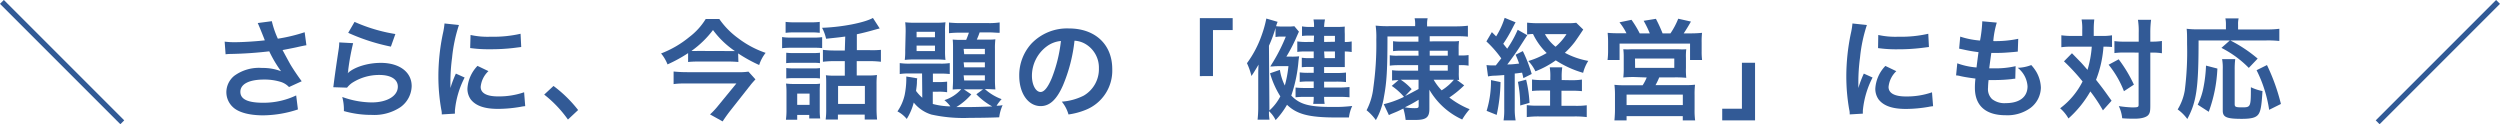
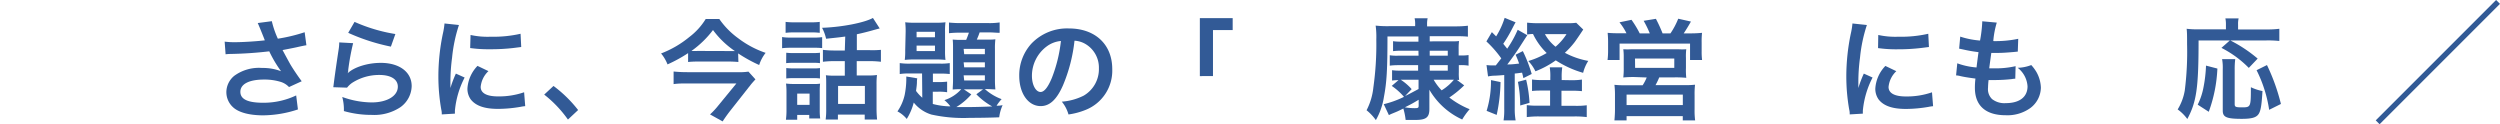
<svg xmlns="http://www.w3.org/2000/svg" viewBox="0 0 456.91 22.71">
  <defs>
    <style>.cls-1{fill:#325a96;}.cls-2{fill:none;stroke:#325a96;stroke-miterlimit:10;}</style>
  </defs>
  <title>txt_banner</title>
  <g id="Layer_2" data-name="Layer 2">
    <g id="objects">
      <path class="cls-1" d="M41.06,7.61a13.74,13.74,0,0,0,1.94.1c1.5,0,4.16-.18,5.4-.34-.34-.88-1.2-3-1.3-3.16l2.58-.34a16.73,16.73,0,0,0,1.1,3.2,30.43,30.43,0,0,0,4.9-1.18L56,8.27c-.52.08-.74.14-1.42.28q-.45.12-2.94.6c.72,1.34,1.18,2.18,1.38,2.54.54.92,1.42,2.22,2.12,3.16l-2.32,1.06A3.54,3.54,0,0,0,51.41,15a10,10,0,0,0-3.16-.46c-2.72,0-4.32.82-4.32,2.24s1.48,2,4.2,2a13.9,13.9,0,0,0,6-1.34l.32,2.56a20.65,20.65,0,0,1-6.34,1.08c-2.56,0-4.54-.54-5.56-1.52a3.73,3.73,0,0,1-1.18-2.7,3.89,3.89,0,0,1,1.44-3,7.65,7.65,0,0,1,5.1-1.44,9.3,9.3,0,0,1,3.46.6,22.1,22.1,0,0,1-2.16-3.64,69.73,69.73,0,0,1-7.1.48,7.5,7.5,0,0,0-.88.06Z" />
      <path class="cls-1" d="M64.54,7.89a42.32,42.32,0,0,0-.9,4.92c0,.28,0,.28-.1.58l0,0c1.16-1.12,3.64-1.9,6.06-1.9,3.4,0,5.64,1.68,5.64,4.24a4.87,4.87,0,0,1-2.06,3.86A8.64,8.64,0,0,1,67.95,21a18.4,18.4,0,0,1-5.1-.7,8.89,8.89,0,0,0-.3-2.58,16.15,16.15,0,0,0,5.38,1c2.82,0,4.78-1.18,4.78-2.88,0-1.34-1.26-2.14-3.38-2.14a9.1,9.1,0,0,0-5,1.46,4.37,4.37,0,0,0-.9.86l-2.52-.08c.06-.36.06-.44.16-1.2.16-1.24.48-3.46.84-5.82A8.16,8.16,0,0,0,62,7.75ZM64.8,4a30,30,0,0,0,7.46,2.22l-.82,2.3A36.22,36.22,0,0,1,63.64,6Z" />
      <path class="cls-1" d="M80.74,20.91c0-.36,0-.48-.1-.94a34.87,34.87,0,0,1-.52-6,38.41,38.41,0,0,1,.82-7.82,13.08,13.08,0,0,0,.3-1.86l2.64.28a27.54,27.54,0,0,0-1.26,6,33.38,33.38,0,0,0-.3,4.42c0,.44,0,.6,0,1.1a20.44,20.44,0,0,1,1-2.64l1.6.72a16.43,16.43,0,0,0-1.78,6.06c0,.12,0,.28,0,.54ZM89.27,13a4.53,4.53,0,0,0-1.42,2.88c0,1.14,1.1,1.74,3.18,1.74a14.06,14.06,0,0,0,4.76-.76l.2,2.54a6.71,6.71,0,0,0-.82.12,24.65,24.65,0,0,1-4.14.38c-2.48,0-4.08-.56-5-1.74a3.35,3.35,0,0,1-.6-2,6.53,6.53,0,0,1,1.84-4.12ZM86,6.39a14.42,14.42,0,0,0,3.7.32,22.06,22.06,0,0,0,5.44-.54l.12,2.42-1.42.18A35.8,35.8,0,0,1,89.53,9a23.76,23.76,0,0,1-3.6-.22Z" />
      <path class="cls-1" d="M101.16,15.71a23.37,23.37,0,0,1,4.5,4.4l-1.86,1.74a21.54,21.54,0,0,0-4.34-4.56Z" />
      <path class="cls-1" d="M134.95,11.33a18.73,18.73,0,0,0-2-.08H127.6a16.14,16.14,0,0,0-1.84.08V9.71A26.53,26.53,0,0,1,122,11.77a7.18,7.18,0,0,0-1.18-2,18.49,18.49,0,0,0,5.16-3,12,12,0,0,0,3-3.3h2.48A14.68,14.68,0,0,0,134.93,7a17.62,17.62,0,0,0,5,2.66,7,7,0,0,0-1.18,2.22,26.27,26.27,0,0,1-3.84-2.12Zm3.12,3.18c-.2.2-.64.7-.88,1l-3.86,4.9c-.5.66-.84,1.14-1.26,1.78l-2.3-1.28a14,14,0,0,0,1.54-1.66l3.28-4h-9c-.82,0-1.64,0-2.48.12V13.07a24.7,24.7,0,0,0,2.5.12h9.12a11.24,11.24,0,0,0,2.06-.1Zm-4.94-5.18c.5,0,.88,0,1.18,0a16.35,16.35,0,0,1-4-3.84,17.87,17.87,0,0,1-3.94,3.82,10.3,10.3,0,0,0,1.16,0Z" />
      <path class="cls-1" d="M142.94,6.77a9.05,9.05,0,0,0,1.62.1h4.08a10.82,10.82,0,0,0,1.62-.08v2a12.83,12.83,0,0,0-1.52-.06h-4.18a12.09,12.09,0,0,0-1.62.08ZM143.58,4a12.36,12.36,0,0,0,1.66.08h2.92A12.36,12.36,0,0,0,149.82,4V6a12.75,12.75,0,0,0-1.66-.08h-2.92a12.94,12.94,0,0,0-1.66.08Zm2.12,17.88h-2.06a13.33,13.33,0,0,0,.1-1.88V16.85a13,13,0,0,0-.08-1.58,11.64,11.64,0,0,0,1.52.08h3.36a7.13,7.13,0,0,0,1.34-.06,12.64,12.64,0,0,0-.06,1.44v3.36a11.31,11.31,0,0,0,.08,1.56h-2V21H145.7Zm-2-12.24a11.48,11.48,0,0,0,1.32.06h3.56a10.27,10.27,0,0,0,1.28-.06v1.9a8.32,8.32,0,0,0-1.28-.06H145a11.48,11.48,0,0,0-1.32.06Zm0,2.8a11.48,11.48,0,0,0,1.32.06h3.56a7.43,7.43,0,0,0,1.28-.06v1.9a8.37,8.37,0,0,0-1.32-.06H145a11.16,11.16,0,0,0-1.3.06Zm2,6.72h2.26V17.11h-2.26Zm8.78-12.48c-1.2.16-1.4.18-3.5.4a7.62,7.62,0,0,0-.74-2c3.6-.12,7.72-.92,9.3-1.8l1.24,1.92c-.26.06-.26.06-1,.26-1.18.34-2.22.6-3.18.8v2.9h2.16A16.81,16.81,0,0,0,161,9.11v2.18a17.54,17.54,0,0,0-2.24-.12h-2.18v2.62h2.2a10.07,10.07,0,0,0,1.5-.08,13.5,13.5,0,0,0-.08,1.74v4.3a19.92,19.92,0,0,0,.1,2.1h-2.26v-.9h-4.9v.9h-2.24a13.53,13.53,0,0,0,.1-2v-4.5c0-.7,0-1.06-.06-1.6a10.73,10.73,0,0,0,1.46.08h2V11.17h-1.74a17.23,17.23,0,0,0-2.26.12V9.11a17.35,17.35,0,0,0,2.28.12h1.72ZM153.17,19h4.9V15.71h-4.9Z" />
      <path class="cls-1" d="M168.52,13.43h-2.16a11.07,11.07,0,0,0-1.92.1v-2a11.69,11.69,0,0,0,1.92.1h5.56a10,10,0,0,0,1.66-.1v2a15.27,15.27,0,0,0-1.84-.08H170.5V15h1a12.58,12.58,0,0,0,1.6-.08v1.94a9,9,0,0,0-1.62-.1h-1V19a13,13,0,0,0,3.22.44,6.61,6.61,0,0,0-1.1-1.14,6.87,6.87,0,0,0,3.08-2,15.19,15.19,0,0,0-1.56.06c0-.44.06-1,.06-1.64V8.91c0-.66,0-1.14-.06-1.68a16.36,16.36,0,0,0,1.66.06h.8c.2-.46.36-.9.5-1.32h-1.64a17.85,17.85,0,0,0-2,.1V4.12a20.34,20.34,0,0,0,2.16.1h5a12.72,12.72,0,0,0,2.1-.12V6c-.48,0-1.24-.08-1.92-.08h-1.74a12.14,12.14,0,0,1-.52,1.32h1.72c.84,0,1.2,0,1.68-.06a12.82,12.82,0,0,0-.08,1.7v5.56a17.53,17.53,0,0,0,.08,1.9c-.5,0-.9-.06-1.64-.06H180a9.47,9.47,0,0,0,3.06,1.84,7.33,7.33,0,0,0-.92,1.2c.36,0,.58,0,1.1-.1a7.73,7.73,0,0,0-.62,2.22c-1.36.06-3.64.1-5.38.1a27.27,27.27,0,0,1-7-.6,6.59,6.59,0,0,1-3.24-2.2,10.61,10.61,0,0,1-1.28,3,5.36,5.36,0,0,0-1.7-1.38,8.62,8.62,0,0,0,1.32-3,15.39,15.39,0,0,0,.3-2.8c0-.18,0-.32,0-.58l2,.34a3.65,3.65,0,0,0-.06.7c0,.4-.06.86-.16,1.6a7.67,7.67,0,0,0,1.14,1.24Zm-3-7.62a14.32,14.32,0,0,0-.08-1.74,12.19,12.19,0,0,0,1.76.08H171a12.32,12.32,0,0,0,1.8-.08,12.88,12.88,0,0,0-.08,1.76v3.4a12,12,0,0,0,.08,1.72,15.57,15.57,0,0,0-1.76-.08h-3.92a15.33,15.33,0,0,0-1.76.08,13.11,13.11,0,0,0,.08-1.74Zm2,1h3.36v-1h-3.36Zm0,2.52h3.36v-1h-3.36Zm10,7.92a11.51,11.51,0,0,1-2.74,2.32c.7,0,1.4,0,2,0,1.4,0,3.26-.06,4.56-.12a12.35,12.35,0,0,1-2.9-2.22l1.22-.9h-3.5Zm-1.3-7.34H180V8.93h-3.88Zm0,2.4H180v-.92h-3.88Zm0,2.4H180v-.94h-3.88Z" />
      <path class="cls-1" d="M194.26,15.63c-1.14,2.58-2.42,3.76-4.06,3.76-2.28,0-3.92-2.32-3.92-5.54A8.59,8.59,0,0,1,188.48,8a9,9,0,0,1,6.88-2.8c4.8,0,7.92,2.92,7.92,7.42a7.71,7.71,0,0,1-4.86,7.46,13.09,13.09,0,0,1-3.14.84,6.38,6.38,0,0,0-1.22-2.34,10.63,10.63,0,0,0,4-1.1,5.6,5.6,0,0,0,2.78-5,5,5,0,0,0-2.46-4.44,4.37,4.37,0,0,0-2-.6A28.93,28.93,0,0,1,194.26,15.63Zm-2.94-7.16a6.7,6.7,0,0,0-2.72,5.4c0,1.64.7,2.94,1.58,2.94.66,0,1.34-.84,2.06-2.56a26.37,26.37,0,0,0,1.66-6.76A5.09,5.09,0,0,0,191.32,8.47Z" />
      <path class="cls-1" d="M219.29,13.91V3.32h6V5.5h-3.6v8.4Z" />
-       <path class="cls-1" d="M236,10.35a11.71,11.71,0,0,0,1.44-.06c-.06.38-.08.48-.12.86A26,26,0,0,1,236,17.47c1.56,1.62,3.24,2.08,7.58,2.08,1.16,0,1.88,0,3.56-.18a6.75,6.75,0,0,0-.6,2.1c-1.2,0-1.7,0-2.38,0-4.9,0-7.14-.58-8.94-2.32a14.79,14.79,0,0,1-2.08,2.8,5.4,5.4,0,0,0-1.22-1.64c0,.74,0,.82.1,1.56h-2.18a21.09,21.09,0,0,0,.12-2.4V14.25c0-1,0-1.56.06-2.44-.6,1-.9,1.52-1.3,2.08a12.43,12.43,0,0,0-.82-2.34,19.55,19.55,0,0,0,2.76-5.32,19.86,19.86,0,0,0,.78-2.84l2.06.6c-.14.36-.2.54-.28.8a9.24,9.24,0,0,0,1.16.06h1a7.77,7.77,0,0,0,1.18-.06l.84,1c-.1.2-.1.2-.7,1.56a29.66,29.66,0,0,1-1.6,3Zm-4,9.16v.68a9,9,0,0,0,2-2.58,16.25,16.25,0,0,1-1.88-4.22l1.8-.62a9.58,9.58,0,0,0,.9,2.86,20.89,20.89,0,0,0,.66-3.54h-1.56c-.46,0-.84,0-1.42.06l-.34,0,.62-1A32,32,0,0,0,235,6.69h-.88a4.81,4.81,0,0,0-1,.08V5.12a24.29,24.29,0,0,1-1.2,3.24Zm8.16-13h-.72a10.65,10.65,0,0,0-1.48.06V4.82a7.55,7.55,0,0,0,1.48.1h.72a6.51,6.51,0,0,0-.1-1.36h2.1A8.09,8.09,0,0,0,242,4.92h2.3a12,12,0,0,0,1.48-.06,12.1,12.1,0,0,0,0,1.34V7.67a5.52,5.52,0,0,0,1.26-.1V9.51a7.1,7.1,0,0,0-1.26-.1V11c0,.56,0,.88,0,1.26-.42,0-.9,0-1.54,0H242v1.08h2.22a14,14,0,0,0,1.78-.08V15a16.3,16.3,0,0,0-1.8-.08H242V16h2.72a16.67,16.67,0,0,0,1.92-.1v1.88c-.64-.06-1.2-.08-1.92-.08H242a6.77,6.77,0,0,0,.1,1.28H240a5.93,5.93,0,0,0,.1-1.28h-1.5a15.77,15.77,0,0,0-1.82.08V16a16.28,16.28,0,0,0,1.82.08h1.5V14.89h-.9a12.94,12.94,0,0,0-1.66.08V13.23a12.17,12.17,0,0,0,1.66.08h.9V12.23h-.82a13.31,13.31,0,0,0-1.36.06V10.55a9.61,9.61,0,0,0,1.4.08h.78V9.41h-1.68a8,8,0,0,0-1.32.08V7.57a11.24,11.24,0,0,0,1.9.1h1.1Zm3.82,1.12V6.55H242V7.67Zm-1.9,3h1.9V9.41H242Z" />
      <path class="cls-1" d="M259.24,9.27h-3.18a11.27,11.27,0,0,0-1.46.08V7.53a8.69,8.69,0,0,0,1.44.08h3.2V6.67h-5.66c0,6.06-.14,8.34-.64,11a12.53,12.53,0,0,1-1.48,4.28,9.17,9.17,0,0,0-1.7-1.8A11.63,11.63,0,0,0,251,16a56.2,56.2,0,0,0,.54-8.8,15.34,15.34,0,0,0-.12-2.52,20.2,20.2,0,0,0,2.56.1h4.66V4.5a4.83,4.83,0,0,0-.1-1.16h2.38a4.77,4.77,0,0,0-.1,1.2v.28h5.12a18.65,18.65,0,0,0,2.34-.12v2a16,16,0,0,0-1.76-.08h-5.22v.94H265c.78,0,1.16,0,1.66-.06A10.35,10.35,0,0,0,266.59,9v1.14H267a8.16,8.16,0,0,0,1.4-.08V12a7.77,7.77,0,0,0-1.42-.1h-.36v1.28a8.26,8.26,0,0,0,.06,1.42,2.69,2.69,0,0,1-.42,0l1.34,1a17.85,17.85,0,0,1-2.72,2.22,15.46,15.46,0,0,0,3.72,2.14,12.16,12.16,0,0,0-1.36,1.88,13.31,13.31,0,0,1-6-5.44c0,.32,0,.32,0,.86,0,.1,0,.44,0,.66v2c0,1.52-.58,2-2.54,2-.4,0-.62,0-1.8,0a11.26,11.26,0,0,0-.42-2.08c-1.06.52-1.06.52-2,.9a6.21,6.21,0,0,0-.64.3l-.94-2a17.62,17.62,0,0,0,3.7-1.34,11.44,11.44,0,0,0-2.24-2l1.24-1.06a11.61,11.61,0,0,0-1.18.08V12.83a9.45,9.45,0,0,0,1.46.08h3.3v-1h-3.78A12,12,0,0,0,254,12v-1.9a8.1,8.1,0,0,0,1.44.08h3.82ZM256,14.57a9.84,9.84,0,0,1,2,1.72l-1.2,1.26c.66-.32.66-.32,2.46-1.28v-1.7Zm3.28,3.66c-1,.62-1.58.92-2.52,1.38a9.93,9.93,0,0,0,1.76.16c.66,0,.76-.06.76-.48Zm5.32-8.06v-.9h-3.3v.9Zm-3.3,2.74h3.3v-1h-3.3Zm.72,1.66a9.87,9.87,0,0,0,1.46,1.94,9.25,9.25,0,0,0,2.24-1.94H262Z" />
      <path class="cls-1" d="M271.68,11.89a6.85,6.85,0,0,0,1,.06s.46,0,.7,0c.32-.4.54-.7,1-1.28a19.75,19.75,0,0,0-2.72-3.1l1-1.7.78.78A14.68,14.68,0,0,0,275,3.26l2,.82c-.18.3-.18.3-.74,1.38A23.51,23.51,0,0,1,274.74,8c.36.46.44.54.72.9a19.13,19.13,0,0,0,1.92-3.46l1.76,1c-.2.28-.2.28-1.2,1.84-.62,1-1.76,2.6-2.46,3.5,1,0,1.52-.1,2.16-.16-.2-.58-.3-.84-.64-1.62l1.32-.66a26.42,26.42,0,0,1,1.62,4.18l-1.52.76c-.1-.48-.16-.7-.24-1-.66.08-.86.12-1.34.16v6.32A12.13,12.13,0,0,0,277,22h-2.2a12.47,12.47,0,0,0,.12-2.12V13.71c-.94.08-.94.08-1.68.12a6.15,6.15,0,0,0-1.28.14ZM274.24,15a29.89,29.89,0,0,1-.7,6l-1.84-.74a18.45,18.45,0,0,0,.8-5.62Zm4.68-.44a22.89,22.89,0,0,1,.62,4.24l-1.7.48a22.3,22.3,0,0,0-.42-4.32Zm8.28.1a12.18,12.18,0,0,0,1.92-.12v2.12a18.89,18.89,0,0,0-1.94-.08h-1.8v2.76h2.46a14.36,14.36,0,0,0,2.16-.1v2.16a16.66,16.66,0,0,0-2.2-.12h-6.56a17.31,17.31,0,0,0-2.2.12V19.21a12.43,12.43,0,0,0,1.92.1h2.34V16.55H282c-.76,0-1.36,0-2,.08v-2.1a12.78,12.78,0,0,0,2,.1h1.34v-.4a10.51,10.51,0,0,0-.1-1.92h2.28a11.81,11.81,0,0,0-.1,1.92v.4Zm2.16-9.26c-.7,1.06-1.4,2.08-1.6,2.34A15.37,15.37,0,0,1,286,9.65a14.34,14.34,0,0,0,4.28,1.48,7.19,7.19,0,0,0-.94,2.18,18.3,18.3,0,0,1-5-2.28,16.75,16.75,0,0,1-3.72,2,7.24,7.24,0,0,0-1.3-1.88,14.42,14.42,0,0,0,3.36-1.46,12,12,0,0,1-2.5-3.48,7.11,7.11,0,0,0-1.08.1V4.14a18,18,0,0,0,2.2.1h5.22a10.09,10.09,0,0,0,1.56-.08Zm-7,.84a7.54,7.54,0,0,0,1.94,2.3,10,10,0,0,0,2-2.3Z" />
      <path class="cls-1" d="M297.26,6.08a10.74,10.74,0,0,0-1.28-2l2.2-.46a18.68,18.68,0,0,1,1.5,2.48h1.84a18.49,18.49,0,0,0-1.12-2.3l2.24-.36a26.54,26.54,0,0,1,1.22,2.66h1.44a13.71,13.71,0,0,0,1.42-2.68l2.32.52c-.34.62-.94,1.6-1.32,2.16h1.2A20.34,20.34,0,0,0,311.07,6,15,15,0,0,0,311,7.79v1.6a12.61,12.61,0,0,0,.08,1.58h-2.2v-3H296v3h-2.2a13,13,0,0,0,.1-1.56V7.83A17.93,17.93,0,0,0,293.82,6c.66.06,1.22.08,2.12.08Zm1.52,8a18.51,18.51,0,0,0-2.1.08,13.94,13.94,0,0,0,.08-1.8v-1.9A10.17,10.17,0,0,0,296.68,9,11.06,11.06,0,0,0,298.2,9h8.52A10.31,10.31,0,0,0,308.19,9a10.13,10.13,0,0,0-.06,1.58v1.84a12.7,12.7,0,0,0,.06,1.8,20.64,20.64,0,0,0-2.1-.08h-2.84a13.17,13.17,0,0,1-.68,1.42h5.32a14.92,14.92,0,0,0,1.9-.08,15.08,15.08,0,0,0-.08,1.92V20a13,13,0,0,0,.1,2h-2.26v-.78H297.28v.78h-2.22c.06-.68.1-1.3.1-2v-2.6a15.25,15.25,0,0,0-.1-1.9,15.21,15.21,0,0,0,1.86.08h3.3a8.08,8.08,0,0,0,.74-1.42Zm-1.5,5.12h10.28V17.29H297.28Zm1.56-6.8H306v-1.7h-7.18Z" />
-       <path class="cls-1" d="M320.76,11.47V22h-6V19.87h3.6v-8.4Z" />
      <path class="cls-1" d="M338.06,20.91c0-.36,0-.48-.1-.94a34.87,34.87,0,0,1-.52-6,38.41,38.41,0,0,1,.82-7.82,13.08,13.08,0,0,0,.3-1.86l2.64.28a27.54,27.54,0,0,0-1.26,6,33.38,33.38,0,0,0-.3,4.42c0,.44,0,.6,0,1.1a20.44,20.44,0,0,1,1-2.64l1.6.72a16.43,16.43,0,0,0-1.78,6.06c0,.12,0,.28,0,.54Zm8.52-7.9a4.53,4.53,0,0,0-1.42,2.88c0,1.14,1.1,1.74,3.18,1.74a14.06,14.06,0,0,0,4.76-.76l.2,2.54a6.71,6.71,0,0,0-.82.12,24.65,24.65,0,0,1-4.14.38c-2.48,0-4.08-.56-5-1.74a3.35,3.35,0,0,1-.6-2,6.53,6.53,0,0,1,1.84-4.12Zm-3.3-6.62a14.42,14.42,0,0,0,3.7.32,22.06,22.06,0,0,0,5.44-.54l.12,2.42-1.42.18a35.8,35.8,0,0,1-4.28.24,23.76,23.76,0,0,1-3.6-.22Z" />
      <path class="cls-1" d="M357.72,11.57a13.12,13.12,0,0,0,3.52.76c.08-.72.26-2.06.36-2.8a26.27,26.27,0,0,1-2.86-.5l-.68-.14.2-2.2a15.15,15.15,0,0,0,3.62.72,23.58,23.58,0,0,0,.4-3.32.83.83,0,0,0,0-.2l2.66.24a16.26,16.26,0,0,0-.64,3.38,19.87,19.87,0,0,0,4.56-.42l-.08,2.34-.8.08c-1.44.12-2.08.16-2.8.16l-1.24,0c-.2,1.46-.26,1.86-.38,2.82l1,0a16,16,0,0,0,3.82-.4l-.06,2.3a2.57,2.57,0,0,0-.6.06,29.12,29.12,0,0,1-3,.18c-.32,0-.5,0-1.28,0a14.17,14.17,0,0,0-.1,1.42,2.5,2.5,0,0,0,.74,2.06,3.64,3.64,0,0,0,2.48.74c2.54,0,4-1.12,4-3.08a4.66,4.66,0,0,0-1.8-3.38,7.39,7.39,0,0,0,2.48-.5,7.7,7.7,0,0,1,.94,1.26A6.22,6.22,0,0,1,373,16a4.76,4.76,0,0,1-1.92,3.74,7.19,7.19,0,0,1-4.52,1.32c-3.64,0-5.62-1.74-5.62-5a13.65,13.65,0,0,1,.1-1.7c-1.2-.16-2-.28-2.78-.46a3.39,3.39,0,0,0-.76-.12Z" />
-       <path class="cls-1" d="M380.56,5.44a9.47,9.47,0,0,0-.12-1.88h2.32a15.87,15.87,0,0,0-.1,1.88V6.57h1.42A10.67,10.67,0,0,0,386,6.45V8.59a14.91,14.91,0,0,0-1.56-.06,20.49,20.49,0,0,1-1.36,6.06c1.26,1.6,1.42,1.82,2.84,3.82l-1.58,1.76a28.71,28.71,0,0,0-2.3-3.46,19.66,19.66,0,0,1-4,4.94,7.16,7.16,0,0,0-1.52-1.86,13.89,13.89,0,0,0,4.1-4.9,36.4,36.4,0,0,0-3.4-3.68l1.46-1.48,1.58,1.62c.16.16.5.54,1.26,1.42a19.39,19.39,0,0,0,.78-4.24h-3.7a12.9,12.9,0,0,0-1.86.1V6.45a14.4,14.4,0,0,0,2,.12h1.82Zm6.66,5.4A25.13,25.13,0,0,1,390,15.47l-1.82,1.2a17.84,17.84,0,0,0-2.8-4.84Zm1.12-1.24a12.45,12.45,0,0,0-1.9.1V7.51a12.14,12.14,0,0,0,1.9.1h2.54V6a13.41,13.41,0,0,0-.14-2.38h2.4A18,18,0,0,0,393,6V7.61h.24a11.46,11.46,0,0,0,1.88-.12V9.73l-.46-.06a11.62,11.62,0,0,0-1.4-.06H393v9.66c0,1-.06,1.38-.36,1.74s-1.1.68-2.42.68c-.82,0-1.56,0-2.36-.08a6.61,6.61,0,0,0-.62-2.22,20.13,20.13,0,0,0,2.42.24c1.08,0,1.2-.06,1.2-.48V9.61Z" />
      <path class="cls-1" d="M401.82,7.39c0,8.7-.38,11.24-2.06,14.36A7.67,7.67,0,0,0,398,20a9.71,9.71,0,0,0,1.3-3.48,56.08,56.08,0,0,0,.42-8.46c0-1.44,0-2.12-.08-2.8a16.07,16.07,0,0,0,2.08.1h5.1V4.5a5.15,5.15,0,0,0-.1-1.14h2.42a4.51,4.51,0,0,0-.1,1.16v.86h5.18a17.05,17.05,0,0,0,2.36-.12V7.49a19.34,19.34,0,0,0-2.34-.1h-6.62a25.48,25.48,0,0,1,5,3.32L411,12.41A19.25,19.25,0,0,0,406,8.75l1.54-1.36Zm-.16,11.74a12.11,12.11,0,0,0,1.08-3.28,25,25,0,0,0,.44-3.86l2.08.54a26.13,26.13,0,0,1-1.58,7.9Zm6.86-8.32a14.42,14.42,0,0,0-.1,1.88V19c0,.54.16.62,1.36.62,1.58,0,1.6-.08,1.6-3.68a8.74,8.74,0,0,0,2.12.7c-.16,2.74-.34,3.74-.78,4.3s-1.26.78-3,.78c-2.78,0-3.48-.3-3.48-1.5V12.67a8.9,8.9,0,0,0-.12-1.86Zm6.2,9.26a24,24,0,0,0-2.3-7.24l1.9-.94A35.92,35.92,0,0,1,416.87,19Z" />
-       <line class="cls-2" x1="22.35" y1="22.35" x2="0.35" y2="0.35" />
      <line class="cls-2" x1="434.55" y1="22.35" x2="456.55" y2="0.35" />
    </g>
  </g>
</svg>